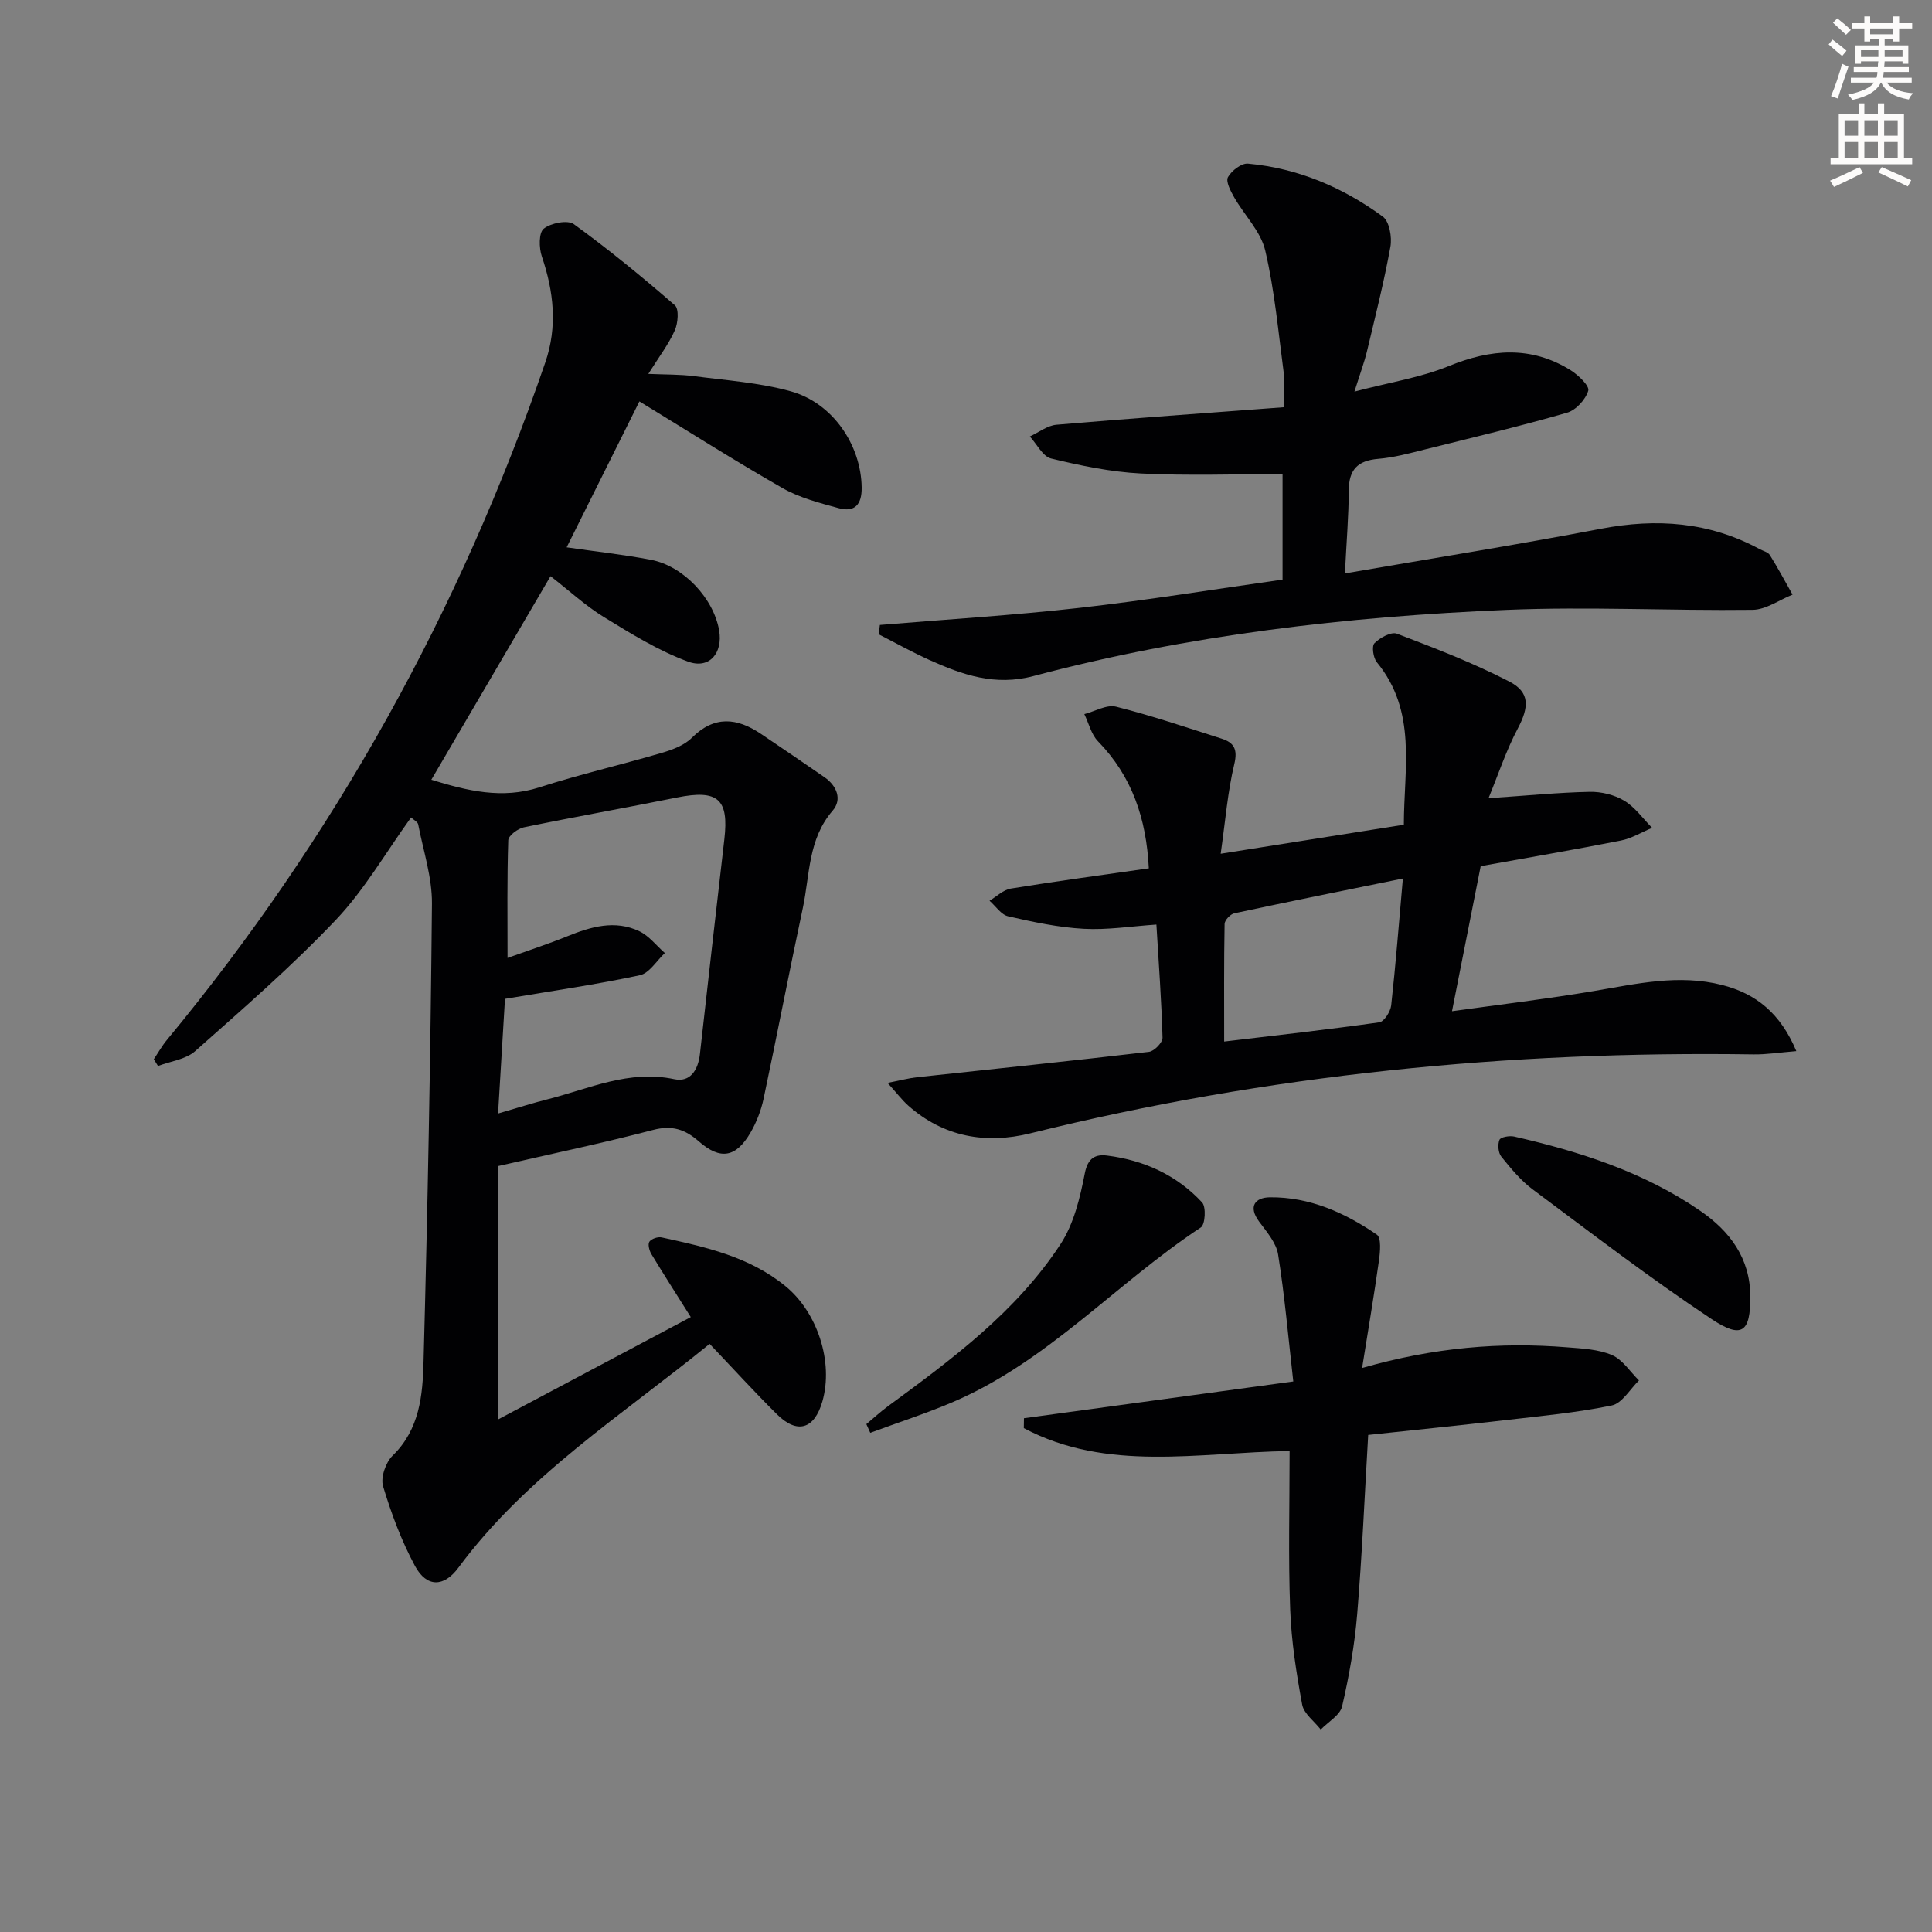
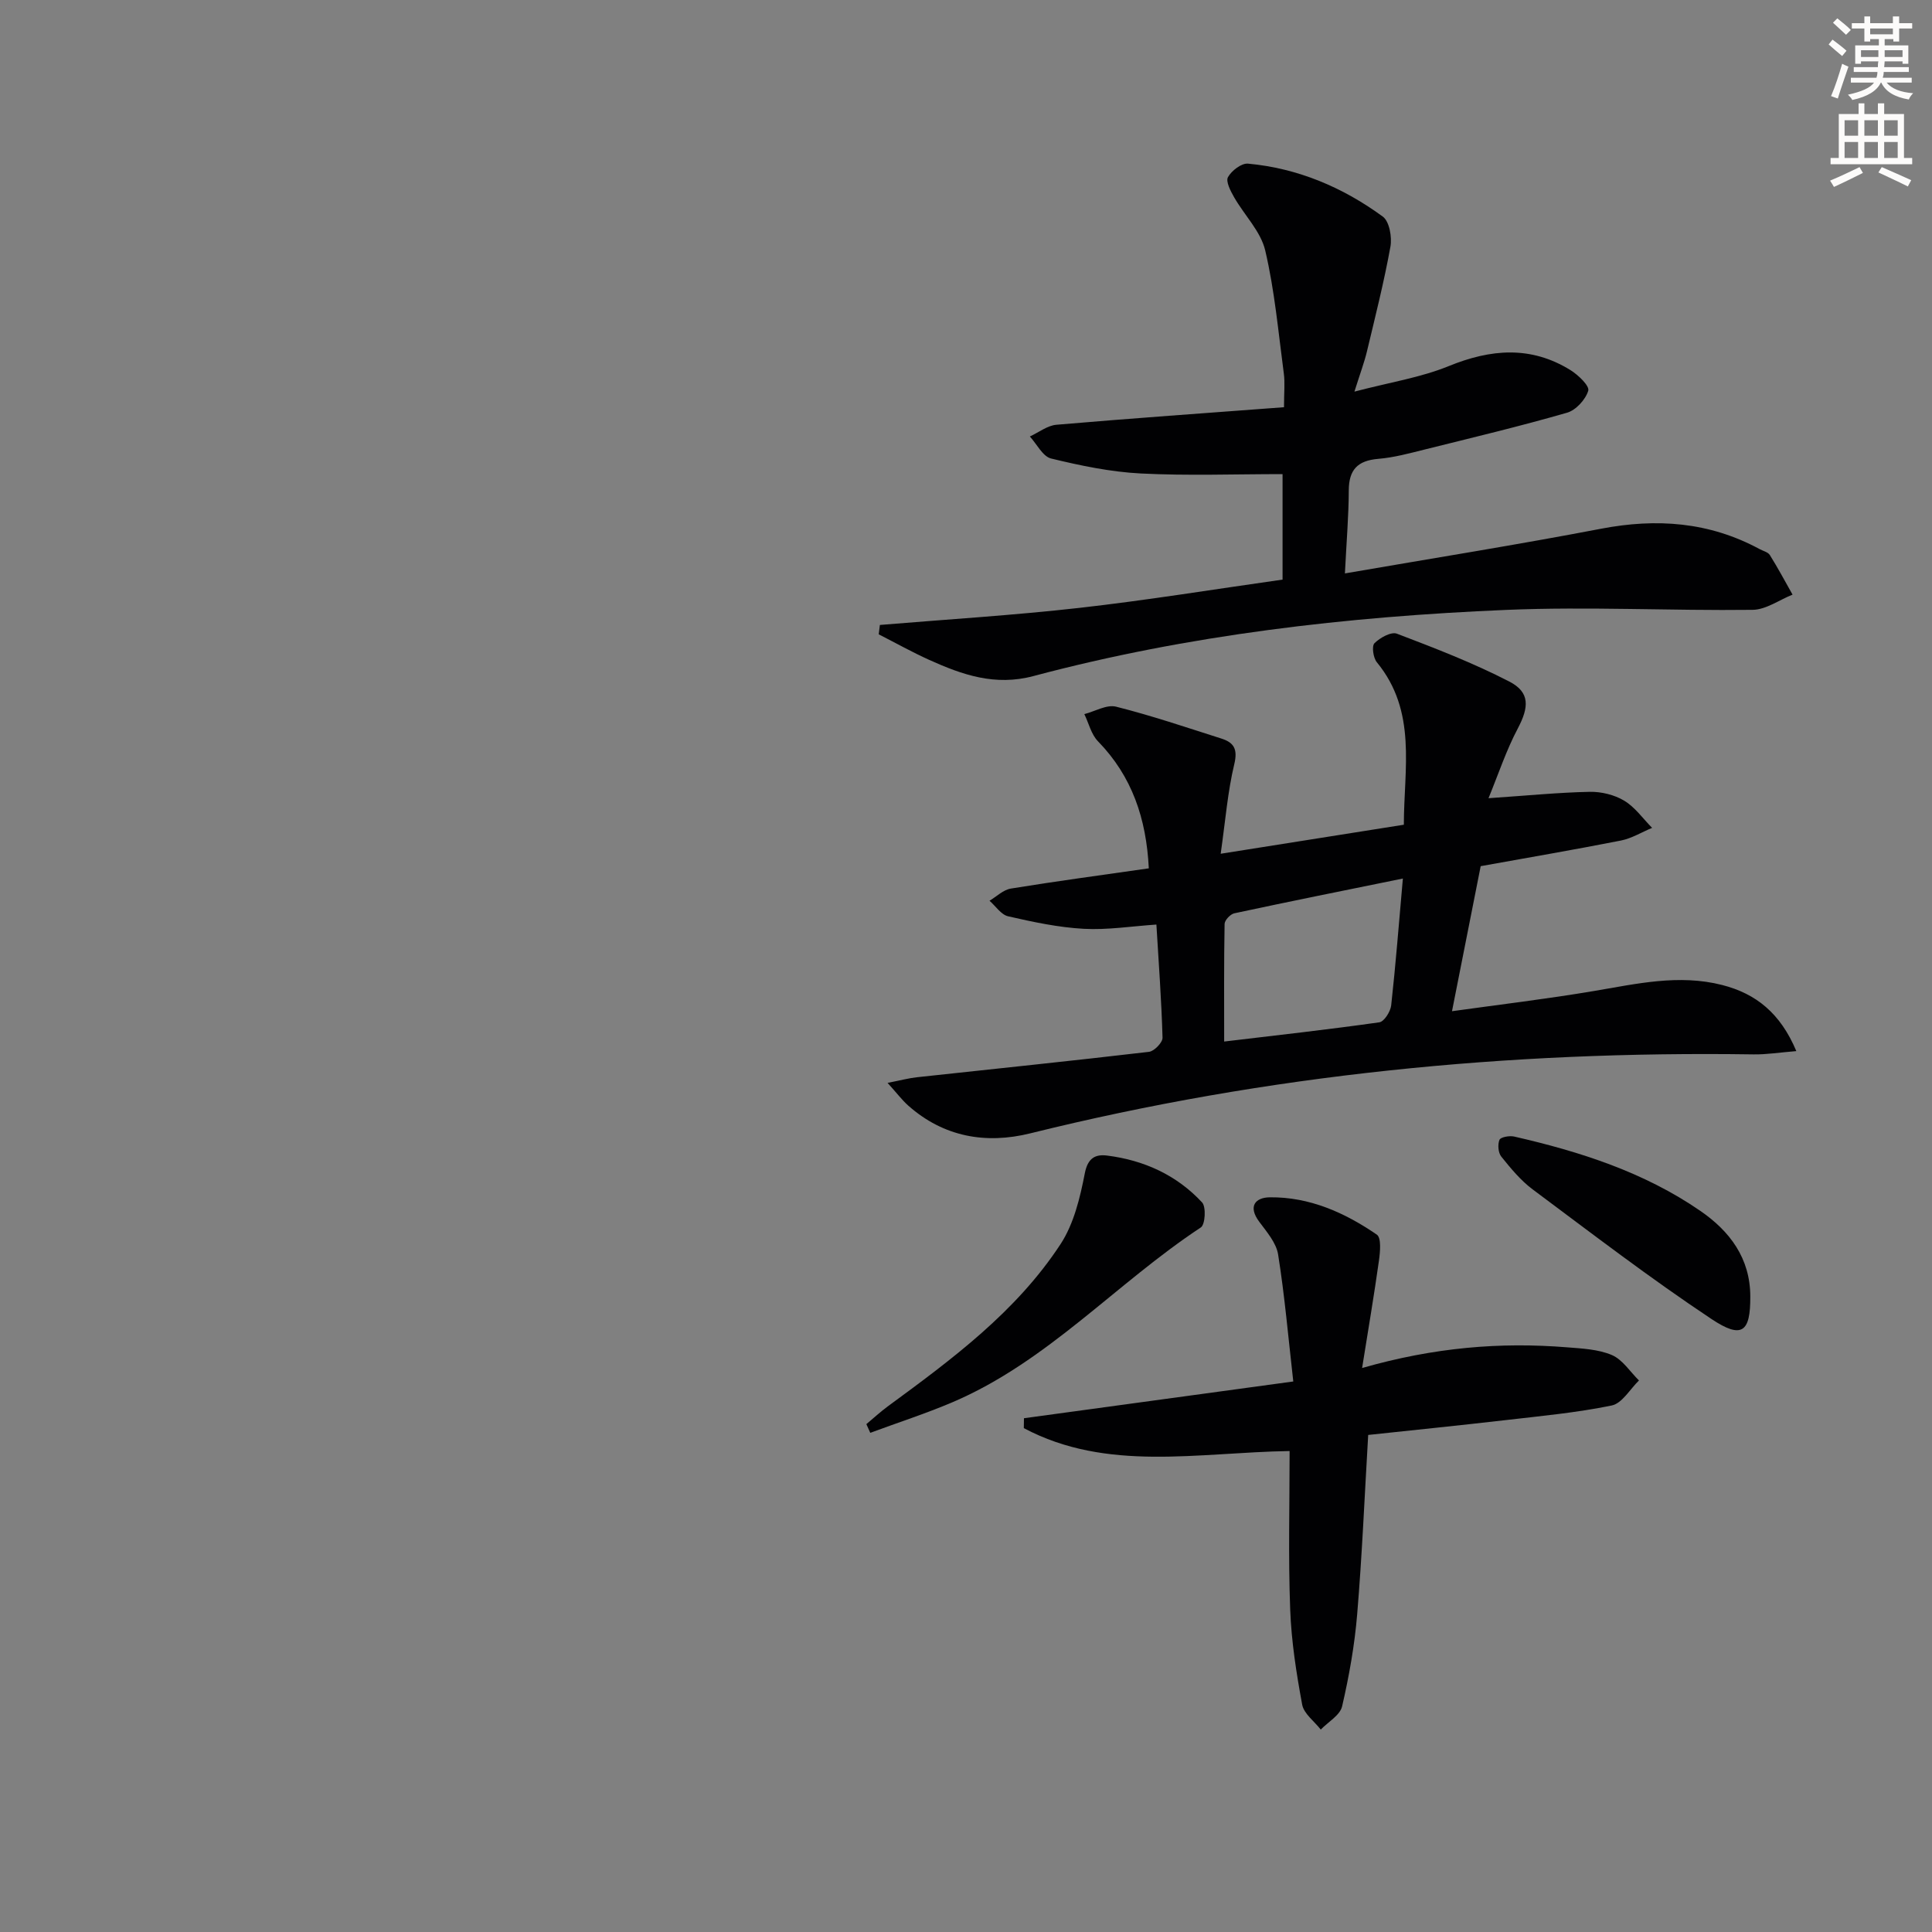
<svg xmlns="http://www.w3.org/2000/svg" enable-background="new 0 0 400 400" viewBox="0 0 400 400">
  <rect x="0" y="0" width="400" height="400" fill="#808080" stroke="none" />
  <path d="m378.6 9.2.8-1c.9.7 1.9 1.4 2.9 2.3l-.9 1.1c-1.1-.9-2-1.7-2.8-2.4zm.5 10.7c.9-2.1 1.6-4.3 2.3-6.7.4.2.8.4 1.3.6-.7 2.1-1.5 4.3-2.2 6.6zm.4-15.2.9-.9c1 .8 2 1.6 2.8 2.4l-1 1c-1-.9-1.9-1.8-2.7-2.5zm12.5-1.3h1.2v1.4h2.7v1.1h-2.7v2.7h-1.2v-.5h-1.8v1.3h4.9v3.8h-1.2v-.5h-3.7c0 .4-.1.9-.1 1.2h5.1v1h-5.2c0 .5-.1.9-.2 1.2h6v1h-5.2c1.1 1.3 2.9 2 5.5 2.2-.4.4-.7.8-.9 1.3-2.9-.5-4.8-1.6-5.7-3.5h-.1c-.8 1.7-2.7 2.9-5.9 3.6-.2-.4-.6-.8-.9-1.1 2.8-.6 4.6-1.4 5.4-2.5h-4.8v-1h5.3c.1-.3.2-.7.2-1.2h-4.9v-1h5c0-.4 0-.8.1-1.2h-3.6v.5h-1.2v-3.8h4.9v-1.3h-1.8v.5h-1.2v-2.7h-2.6v-1.1h2.6v-1.4h1.2v1.4h4.7v-1.4zm-6.7 8.4h3.6c0-.4 0-.9 0-1.4h-3.6zm1.9-4.7h4.7v-1.2h-4.7zm6.7 3.3h-3.7v1.4h3.7z" fill="#fcfbfa" />
  <path d="m384.7 21.4h1.3v2.2h2.8v-2.2h1.3v2.2h4.1v9.1h1.7v1.3h-16.9v-1.3h1.7v-9.1h4.1v-2.2zm.3 13.2.7 1.2c-1.8.9-3.8 1.9-6 2.9-.2-.4-.5-.8-.8-1.3 2.4-1 4.4-2 6.1-2.8zm-3.1-6.5h2.8v-3.2h-2.8zm0 4.6h2.8v-3.3h-2.8zm4.1-4.6h2.8v-3.2h-2.8zm0 4.6h2.8v-3.3h-2.8zm3.6 1.9c2.1.9 4.1 1.8 6.1 2.7l-.7 1.3c-2.2-1.1-4.2-2-6.1-2.9zm3.3-9.7h-2.8v3.2h2.8zm-2.8 7.8h2.8v-3.3h-2.8z" fill="#fcfbfa" />
  <g fill="#010103">
-     <path d="m146.92 278.24c-18.05 14.71-37.91 27.25-52.02 46.34-2.99 4.05-6.57 4.11-8.98-.36-2.8-5.2-4.91-10.85-6.61-16.51-.54-1.8.54-4.94 1.98-6.34 5.61-5.45 6.22-12.53 6.4-19.41.85-31.61 1.45-63.22 1.74-94.84.05-5.47-1.79-10.97-2.85-16.44-.1-.51-.89-.89-1.47-1.44-5.21 7.22-9.63 14.95-15.58 21.22-9.12 9.61-19.19 18.35-29.12 27.16-1.95 1.73-5.1 2.09-7.7 3.08-.29-.47-.58-.93-.87-1.4.89-1.32 1.67-2.73 2.68-3.95 34.72-41.98 60.69-88.84 78.38-140.32 2.55-7.42 1.75-14.65-.72-21.94-.6-1.76-.65-4.9.39-5.74 1.47-1.18 4.95-1.87 6.24-.94 7.23 5.25 14.17 10.93 20.92 16.8.88.77.65 3.69-.02 5.19-1.26 2.85-3.21 5.39-5.48 9.01 3.66.16 6.55.09 9.38.46 6.72.88 13.6 1.34 20.09 3.14 8.77 2.43 14.59 11.2 14.7 19.93.05 3.52-1.43 5.18-4.76 4.27-3.98-1.09-8.12-2.15-11.65-4.17-10.02-5.72-19.77-11.93-29.61-17.93-4.73 9.48-9.88 19.81-15.06 30.21 5.85.85 11.72 1.48 17.49 2.59 6.73 1.3 12.94 7.99 14.08 14.61.8 4.66-2 8.09-6.44 6.46-6.12-2.25-11.82-5.79-17.43-9.23-3.77-2.31-7.08-5.39-11.04-8.46-8.37 14.29-16.46 28.11-24.68 42.15 7.52 2.31 14.66 4.05 22.37 1.57 8.35-2.69 16.93-4.66 25.36-7.14 2.2-.65 4.63-1.55 6.19-3.1 4.68-4.68 9.36-4.17 14.32-.83 4.41 2.97 8.81 5.96 13.18 8.99 2.58 1.79 3.65 4.63 1.68 6.9-5.13 5.92-4.72 13.32-6.19 20.2-2.81 13.15-5.34 26.35-8.13 39.5-.51 2.39-1.45 4.8-2.67 6.92-3.02 5.22-6.26 5.78-10.74 1.85-2.85-2.5-5.55-3.38-9.45-2.36-10.39 2.72-20.92 4.92-32.13 7.49v52.47c13.07-6.94 26.45-14.05 39.93-21.21-2.9-4.61-5.59-8.8-8.17-13.06-.43-.72-.76-2.03-.4-2.55.42-.61 1.75-1.06 2.53-.89 9.09 1.99 18.18 3.97 25.68 10.13 6.55 5.37 9.96 15.65 7.6 23.85-1.65 5.72-5.18 6.82-9.39 2.66-4.6-4.55-8.96-9.35-13.95-14.59zm-43.8-47.7c4.25-1.23 7.23-2.19 10.26-2.95 8.6-2.18 16.84-6.15 26.21-4.16 3.34.71 4.95-1.92 5.32-5.2 1.65-14.83 3.35-29.65 5.06-44.48.97-8.34-1.35-10.33-9.78-8.64-10.56 2.13-21.18 4-31.73 6.18-1.26.26-3.2 1.72-3.23 2.68-.26 7.89-.15 15.8-.15 24.36 4.63-1.66 8.55-2.93 12.36-4.48 4.9-1.99 9.88-3.45 14.92-1.05 2.02.96 3.54 2.98 5.29 4.52-1.71 1.59-3.21 4.17-5.18 4.59-8.85 1.9-17.84 3.19-27.92 4.89-.4 6.76-.89 14.77-1.43 23.74z" />
    <path d="m308.18 165.26c8.12-.55 14.53-1.19 20.95-1.32 2.39-.05 5.11.61 7.14 1.83 2.24 1.34 3.88 3.71 5.78 5.63-2.16.9-4.24 2.19-6.48 2.63-9.6 1.89-19.25 3.54-29.01 5.3-1.91 9.68-3.83 19.35-5.94 30.03 10.03-1.4 19.71-2.55 29.31-4.17 8.86-1.49 17.65-3.56 26.65-1.25 6.99 1.79 12.04 5.84 15.33 13.68-3.46.28-6.16.72-8.86.68-50.6-.75-100.56 4.15-149.75 16.35-9.16 2.27-17.91.77-25.26-5.75-1.29-1.15-2.34-2.56-4.28-4.7 2.76-.54 4.42-.99 6.1-1.17 16.01-1.74 32.03-3.38 48.03-5.26 1.08-.13 2.83-1.94 2.8-2.92-.22-7.8-.8-15.58-1.27-23.43-5.2.35-10.15 1.15-15.05.88-5.26-.29-10.5-1.41-15.65-2.59-1.45-.33-2.58-2.11-3.85-3.22 1.46-.87 2.84-2.26 4.41-2.52 9.32-1.52 18.69-2.77 28.57-4.19-.52-10.29-3.45-19.04-10.54-26.32-1.39-1.43-1.89-3.72-2.81-5.61 2.2-.57 4.63-2.03 6.57-1.54 7.36 1.85 14.58 4.3 21.83 6.61 2.56.82 3.39 2.17 2.65 5.27-1.37 5.7-1.83 11.62-2.82 18.57 13.25-2.1 25.27-4 37.92-6.01.02-11.71 2.77-23.45-5.59-33.64-.75-.91-1.09-3.34-.49-3.94 1.14-1.14 3.46-2.43 4.65-1.97 7.88 3 15.79 6.05 23.27 9.91 4.33 2.23 4.06 5.32 1.77 9.68-2.41 4.54-4.03 9.48-6.08 14.47zm-17.73 16.63c-12.03 2.45-23.48 4.75-34.9 7.2-.82.18-1.99 1.42-2.01 2.19-.15 8.07-.09 16.14-.09 24.36 11.17-1.33 21.67-2.5 32.12-3.98 1-.14 2.31-2.21 2.46-3.5.94-8.51 1.6-17.04 2.42-26.27z" />
    <path d="m278.45 118.72c18.12-3.13 35.62-5.92 53.02-9.25 11.53-2.21 22.42-1.42 32.83 4.21.73.4 1.75.62 2.13 1.24 1.67 2.67 3.15 5.45 4.7 8.19-2.76 1.1-5.5 3.12-8.27 3.15-16.98.21-33.99-.7-50.94.01-33.06 1.39-65.88 5.16-97.95 13.7-7.95 2.12-14.72-.25-21.57-3.34-3.56-1.61-6.98-3.52-10.47-5.3.08-.65.16-1.3.24-1.94 13.79-1.15 27.61-1.99 41.35-3.54 13.98-1.58 27.88-3.85 42.02-5.85 0-7.62 0-14.7 0-21.84-9.87 0-19.63.36-29.34-.13-6.24-.32-12.48-1.62-18.58-3.1-1.73-.42-2.95-2.98-4.4-4.56 1.83-.84 3.62-2.27 5.51-2.43 15.5-1.33 31.02-2.42 47.11-3.63 0-3.12.22-5.08-.04-6.98-1.13-8.52-1.89-17.14-3.85-25.48-.93-3.96-4.33-7.31-6.45-11.03-.73-1.28-1.76-3.26-1.26-4.15.75-1.34 2.8-2.92 4.15-2.79 10.31.95 19.62 4.9 27.9 10.96 1.37 1 1.94 4.26 1.58 6.25-1.32 7.28-3.14 14.47-4.86 21.67-.53 2.21-1.34 4.36-2.59 8.32 7.35-1.93 13.7-2.91 19.49-5.27 8.74-3.57 17.04-4.26 25.24.82 1.6.99 3.98 3.27 3.68 4.26-.55 1.84-2.56 4.04-4.4 4.56-9.71 2.8-19.55 5.15-29.36 7.59-3.21.8-6.45 1.69-9.72 1.96-4.26.36-6.09 2.24-6.1 6.55-.02 5.25-.47 10.52-.8 17.17z" />
    <path d="m267 300.42c-19.03.3-37.78 4.41-55.03-4.74.01-.68.02-1.37.03-2.05 18.23-2.49 36.45-4.97 55.76-7.61-1.05-9.27-1.79-17.83-3.14-26.29-.38-2.41-2.35-4.68-3.91-6.78-2.39-3.21-.8-5.03 2.21-5.06 8.21-.09 15.52 3.18 22.14 7.73.95.65.69 3.56.44 5.35-1 7.13-2.21 14.24-3.49 22.26 14.92-4.27 28.6-5.4 42.46-4.28 3.13.25 6.45.4 9.26 1.6 2.21.95 3.76 3.45 5.6 5.26-1.86 1.8-3.49 4.74-5.64 5.18-7.29 1.5-14.75 2.19-22.16 3.05-9.35 1.08-18.72 2.03-28.26 3.05-.75 12.65-1.26 24.9-2.28 37.11-.53 6.41-1.67 12.81-3.12 19.08-.43 1.85-2.89 3.22-4.42 4.81-1.33-1.71-3.5-3.28-3.85-5.17-1.2-6.5-2.24-13.1-2.48-19.7-.41-10.79-.12-21.6-.12-32.8z" />
    <path d="m179.37 294.85c1.48-1.23 2.89-2.54 4.44-3.68 13.29-9.75 26.6-19.59 35.76-33.58 2.76-4.21 4.05-9.62 5.03-14.68.63-3.24 2.26-3.96 4.63-3.66 7.62.96 14.4 4.04 19.65 9.7.86.93.65 4.58-.26 5.18-17.52 11.55-31.75 27.81-51.45 36.2-5.55 2.36-11.32 4.22-16.99 6.32-.27-.6-.54-1.2-.81-1.8z" />
    <path d="m362.38 268.43c.04 7.37-1.71 8.87-8.05 4.65-12.68-8.43-24.79-17.72-37.01-26.83-2.48-1.85-4.53-4.35-6.49-6.78-.65-.8-.78-2.5-.38-3.48.23-.57 2.07-.9 3.04-.68 13.64 3.12 26.88 7.36 38.53 15.38 6.11 4.2 10.35 9.81 10.36 17.74z" />
  </g>
</svg>